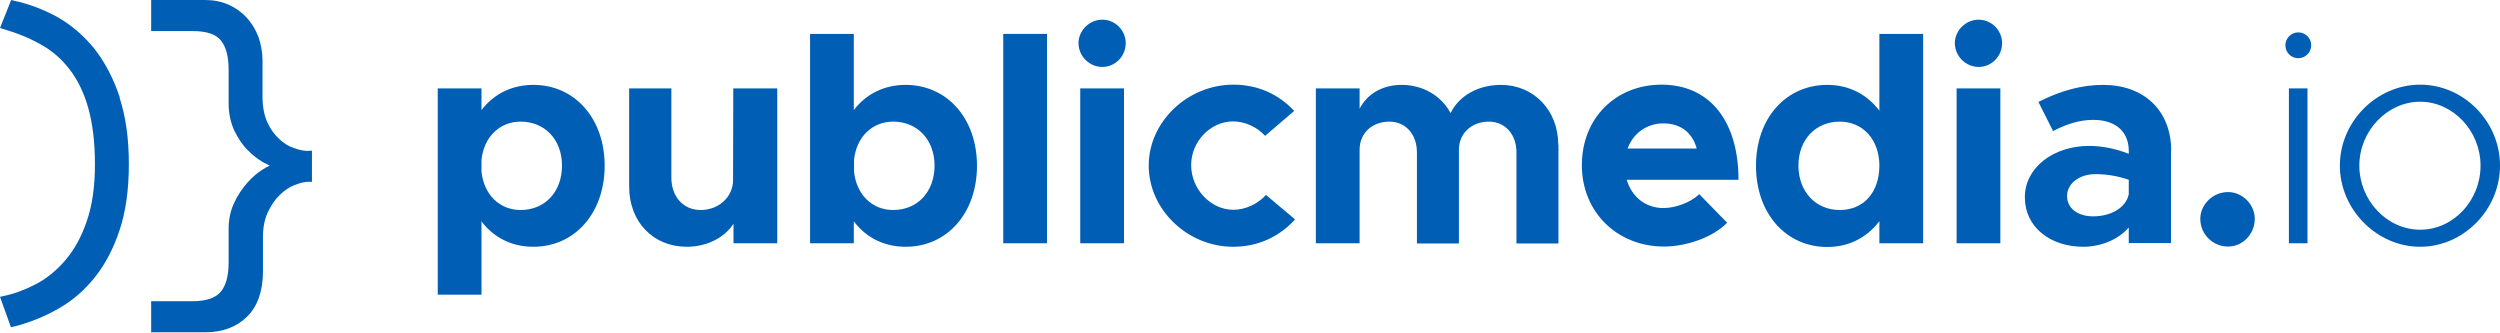
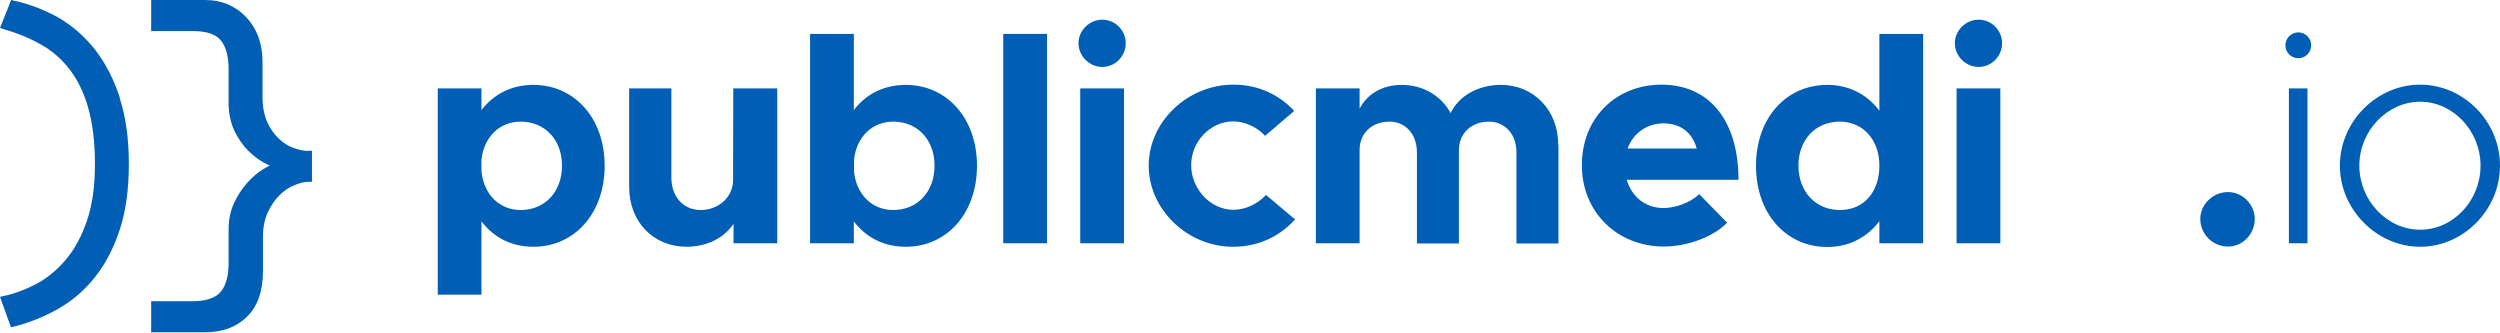
<svg xmlns="http://www.w3.org/2000/svg" id="Layer_1" width="114.28" height="15.2" viewBox="0 0 114.28 15.2">
  <path d="M5.48,4.47c-.28-.86-.67-1.6-1.14-2.21-.48-.6-1.05-1.1-1.68-1.46C2.01.44,1.34.18.63.03l-.12-.03-.51,1.28.16.05c.62.18,1.19.41,1.7.7.51.28.95.66,1.31,1.13.37.47.66,1.06.86,1.76.2.71.31,1.57.31,2.58s-.12,1.88-.37,2.6c-.24.71-.57,1.31-.97,1.78-.4.47-.85.84-1.34,1.1-.5.26-1,.45-1.49.55l-.17.04.5,1.39.13-.03c.72-.18,1.41-.46,2.04-.82.64-.36,1.2-.85,1.67-1.44.47-.59.85-1.31,1.13-2.16.28-.84.42-1.85.42-3.01s-.14-2.16-.42-3.02Z" style="fill:#005fb5;" />
  <path d="M14.09,6.9c-.19,0-.4-.04-.65-.13-.24-.08-.47-.22-.68-.42-.21-.19-.4-.45-.54-.76-.14-.31-.22-.7-.22-1.17v-1.63c0-.4-.07-.78-.19-1.11-.13-.34-.31-.63-.54-.88-.23-.25-.51-.45-.83-.59-.32-.14-.68-.21-1.06-.21h-2.47v1.42h1.9c.62,0,1.05.14,1.28.42.24.29.36.74.36,1.33v1.55c0,.46.09.87.25,1.23.17.35.37.66.61.9.23.24.48.43.72.57.11.06.21.11.3.15-.09.04-.2.1-.31.17-.25.15-.49.36-.72.62-.23.26-.44.57-.6.92-.17.36-.25.76-.25,1.2v1.54c0,.61-.13,1.06-.38,1.34-.24.27-.67.41-1.27.41h-1.89v1.42h2.47c.79,0,1.43-.24,1.91-.71.48-.47.73-1.17.73-2.07v-1.57c0-.43.07-.81.22-1.13.15-.32.33-.59.54-.79.21-.21.45-.37.69-.46.24-.1.46-.15.64-.15h.15v-1.42h-.15Z" style="fill:#005fb5;" />
  <path d="M27.64,7.57c0,2.18-1.37,3.71-3.26,3.71-.99,0-1.81-.42-2.37-1.16v3.35h-2V4.04h2v.99c.56-.73,1.38-1.15,2.37-1.15,1.89,0,3.26,1.53,3.26,3.7ZM25.69,7.57c0-1.18-.78-2.01-1.89-2.01-.97,0-1.68.71-1.79,1.74v.55c.11,1.04.82,1.75,1.79,1.75,1.11,0,1.89-.83,1.89-2.03Z" style="fill:#005fb5;" />
  <path d="M35.53,4.04v7.08h-2v-.89c-.42.64-1.22,1.05-2.14,1.05-1.53,0-2.63-1.14-2.63-2.74v-4.5h1.93v4.08c0,.88.55,1.48,1.34,1.48.83,0,1.48-.6,1.48-1.37v.04s.01-4.23.01-4.23h2Z" style="fill:#005fb5;" />
  <path d="M44.66,7.57c0,2.18-1.37,3.71-3.26,3.71-.99,0-1.81-.42-2.37-1.16v1h-2V1.55h2v3.48c.56-.73,1.38-1.15,2.37-1.15,1.89,0,3.26,1.53,3.26,3.7ZM42.72,7.57c0-1.18-.78-2.01-1.89-2.01-.97,0-1.68.71-1.79,1.74v.55c.11,1.04.82,1.75,1.79,1.75,1.11,0,1.89-.83,1.89-2.03Z" style="fill:#005fb5;" />
  <path d="M45.86,1.55h2v9.57h-2V1.55Z" style="fill:#005fb5;" />
  <path d="M49.3,1.97c0-.56.48-1.07,1.09-1.07s1.07.51,1.07,1.07c0,.6-.48,1.09-1.07,1.09s-1.09-.49-1.09-1.09ZM49.38,4.04h2v7.08h-2v-7.08Z" style="fill:#005fb5;" />
  <path d="M52.51,7.57c0-2.01,1.78-3.7,3.87-3.7,1.15,0,2.09.46,2.78,1.2l-1.33,1.14c-.36-.4-.92-.66-1.46-.66-1.04,0-1.92.92-1.92,2s.88,2.04,1.93,2.04c.55,0,1.12-.27,1.49-.68l1.33,1.12c-.7.77-1.66,1.25-2.83,1.25-2.09,0-3.86-1.7-3.86-3.71Z" style="fill:#005fb5;" />
  <path d="M71.24,6.61v4.52h-1.92v-4.17c0-.82-.52-1.4-1.26-1.4-.79,0-1.37.53-1.37,1.29v4.28h-1.92v-4.17c0-.82-.52-1.4-1.25-1.4-.81,0-1.37.53-1.37,1.29v4.27h-2v-7.08h2v.93c.34-.67,1.04-1.09,1.92-1.09.97,0,1.81.49,2.24,1.29.37-.78,1.25-1.29,2.3-1.29,1.48,0,2.62,1.14,2.62,2.74Z" style="fill:#005fb5;" />
  <path d="M77.68,8.88l1.27,1.3c-.63.66-1.85,1.09-2.89,1.09-2.11,0-3.75-1.55-3.75-3.72s1.57-3.68,3.64-3.68c2.22,0,3.52,1.68,3.52,4.35h-5.11c.23.77.85,1.29,1.68,1.29.56,0,1.25-.26,1.63-.63ZM74.4,6.79h3.16c-.19-.7-.71-1.15-1.52-1.15-.75,0-1.38.44-1.64,1.15Z" style="fill:#005fb5;" />
  <path d="M87.91,1.55v9.57h-2v-1.01c-.56.74-1.38,1.18-2.38,1.18-1.89,0-3.26-1.53-3.26-3.71s1.37-3.7,3.26-3.7c1,0,1.82.44,2.38,1.18V1.55h2ZM85.91,7.57c0-1.18-.75-2.01-1.81-2.01-1.11,0-1.89.83-1.89,2.01s.78,2.03,1.89,2.03,1.81-.83,1.81-2.03Z" style="fill:#005fb5;" />
  <path d="M89.36,1.97c0-.56.48-1.07,1.09-1.07s1.07.51,1.07,1.07c0,.6-.48,1.09-1.07,1.09s-1.09-.49-1.09-1.09ZM89.44,4.04h2v7.08h-2v-7.08Z" style="fill:#005fb5;" />
-   <path d="M99.24,6.88v4.23h-1.93v-.71c-.51.58-1.31.88-2.08.88-1.51,0-2.67-.9-2.67-2.26s1.3-2.35,2.94-2.35c.57,0,1.2.12,1.81.36v-.14c0-.75-.47-1.41-1.63-1.41-.66,0-1.27.22-1.83.51l-.67-1.33c1-.51,1.97-.78,2.96-.78,1.85,0,3.11,1.16,3.11,3.01ZM97.31,8.88v-.66c-.45-.16-.97-.26-1.52-.26-.73,0-1.3.42-1.3,1s.51.93,1.19.93c.77,0,1.49-.36,1.63-1.01Z" style="fill:#005fb5;" />
  <path d="M100.58,10c0-.64.56-1.22,1.27-1.22.67,0,1.22.58,1.22,1.22,0,.7-.55,1.27-1.22,1.27-.71,0-1.27-.57-1.27-1.27Z" style="fill:#005fb5;" />
  <path d="M104.47,2.07c0-.32.26-.59.59-.59s.59.27.59.59-.26.59-.59.59-.59-.26-.59-.59ZM104.63,4.04h.85v7.08h-.85v-7.08Z" style="fill:#005fb5;" />
  <path d="M106.96,7.57c0-2.01,1.68-3.7,3.67-3.7s3.65,1.68,3.65,3.7-1.67,3.71-3.65,3.71-3.67-1.7-3.67-3.71ZM113.39,7.57c0-1.59-1.26-2.92-2.76-2.92s-2.78,1.33-2.78,2.92,1.26,2.93,2.78,2.93,2.76-1.33,2.76-2.93Z" style="fill:#005fb5;" />
</svg>